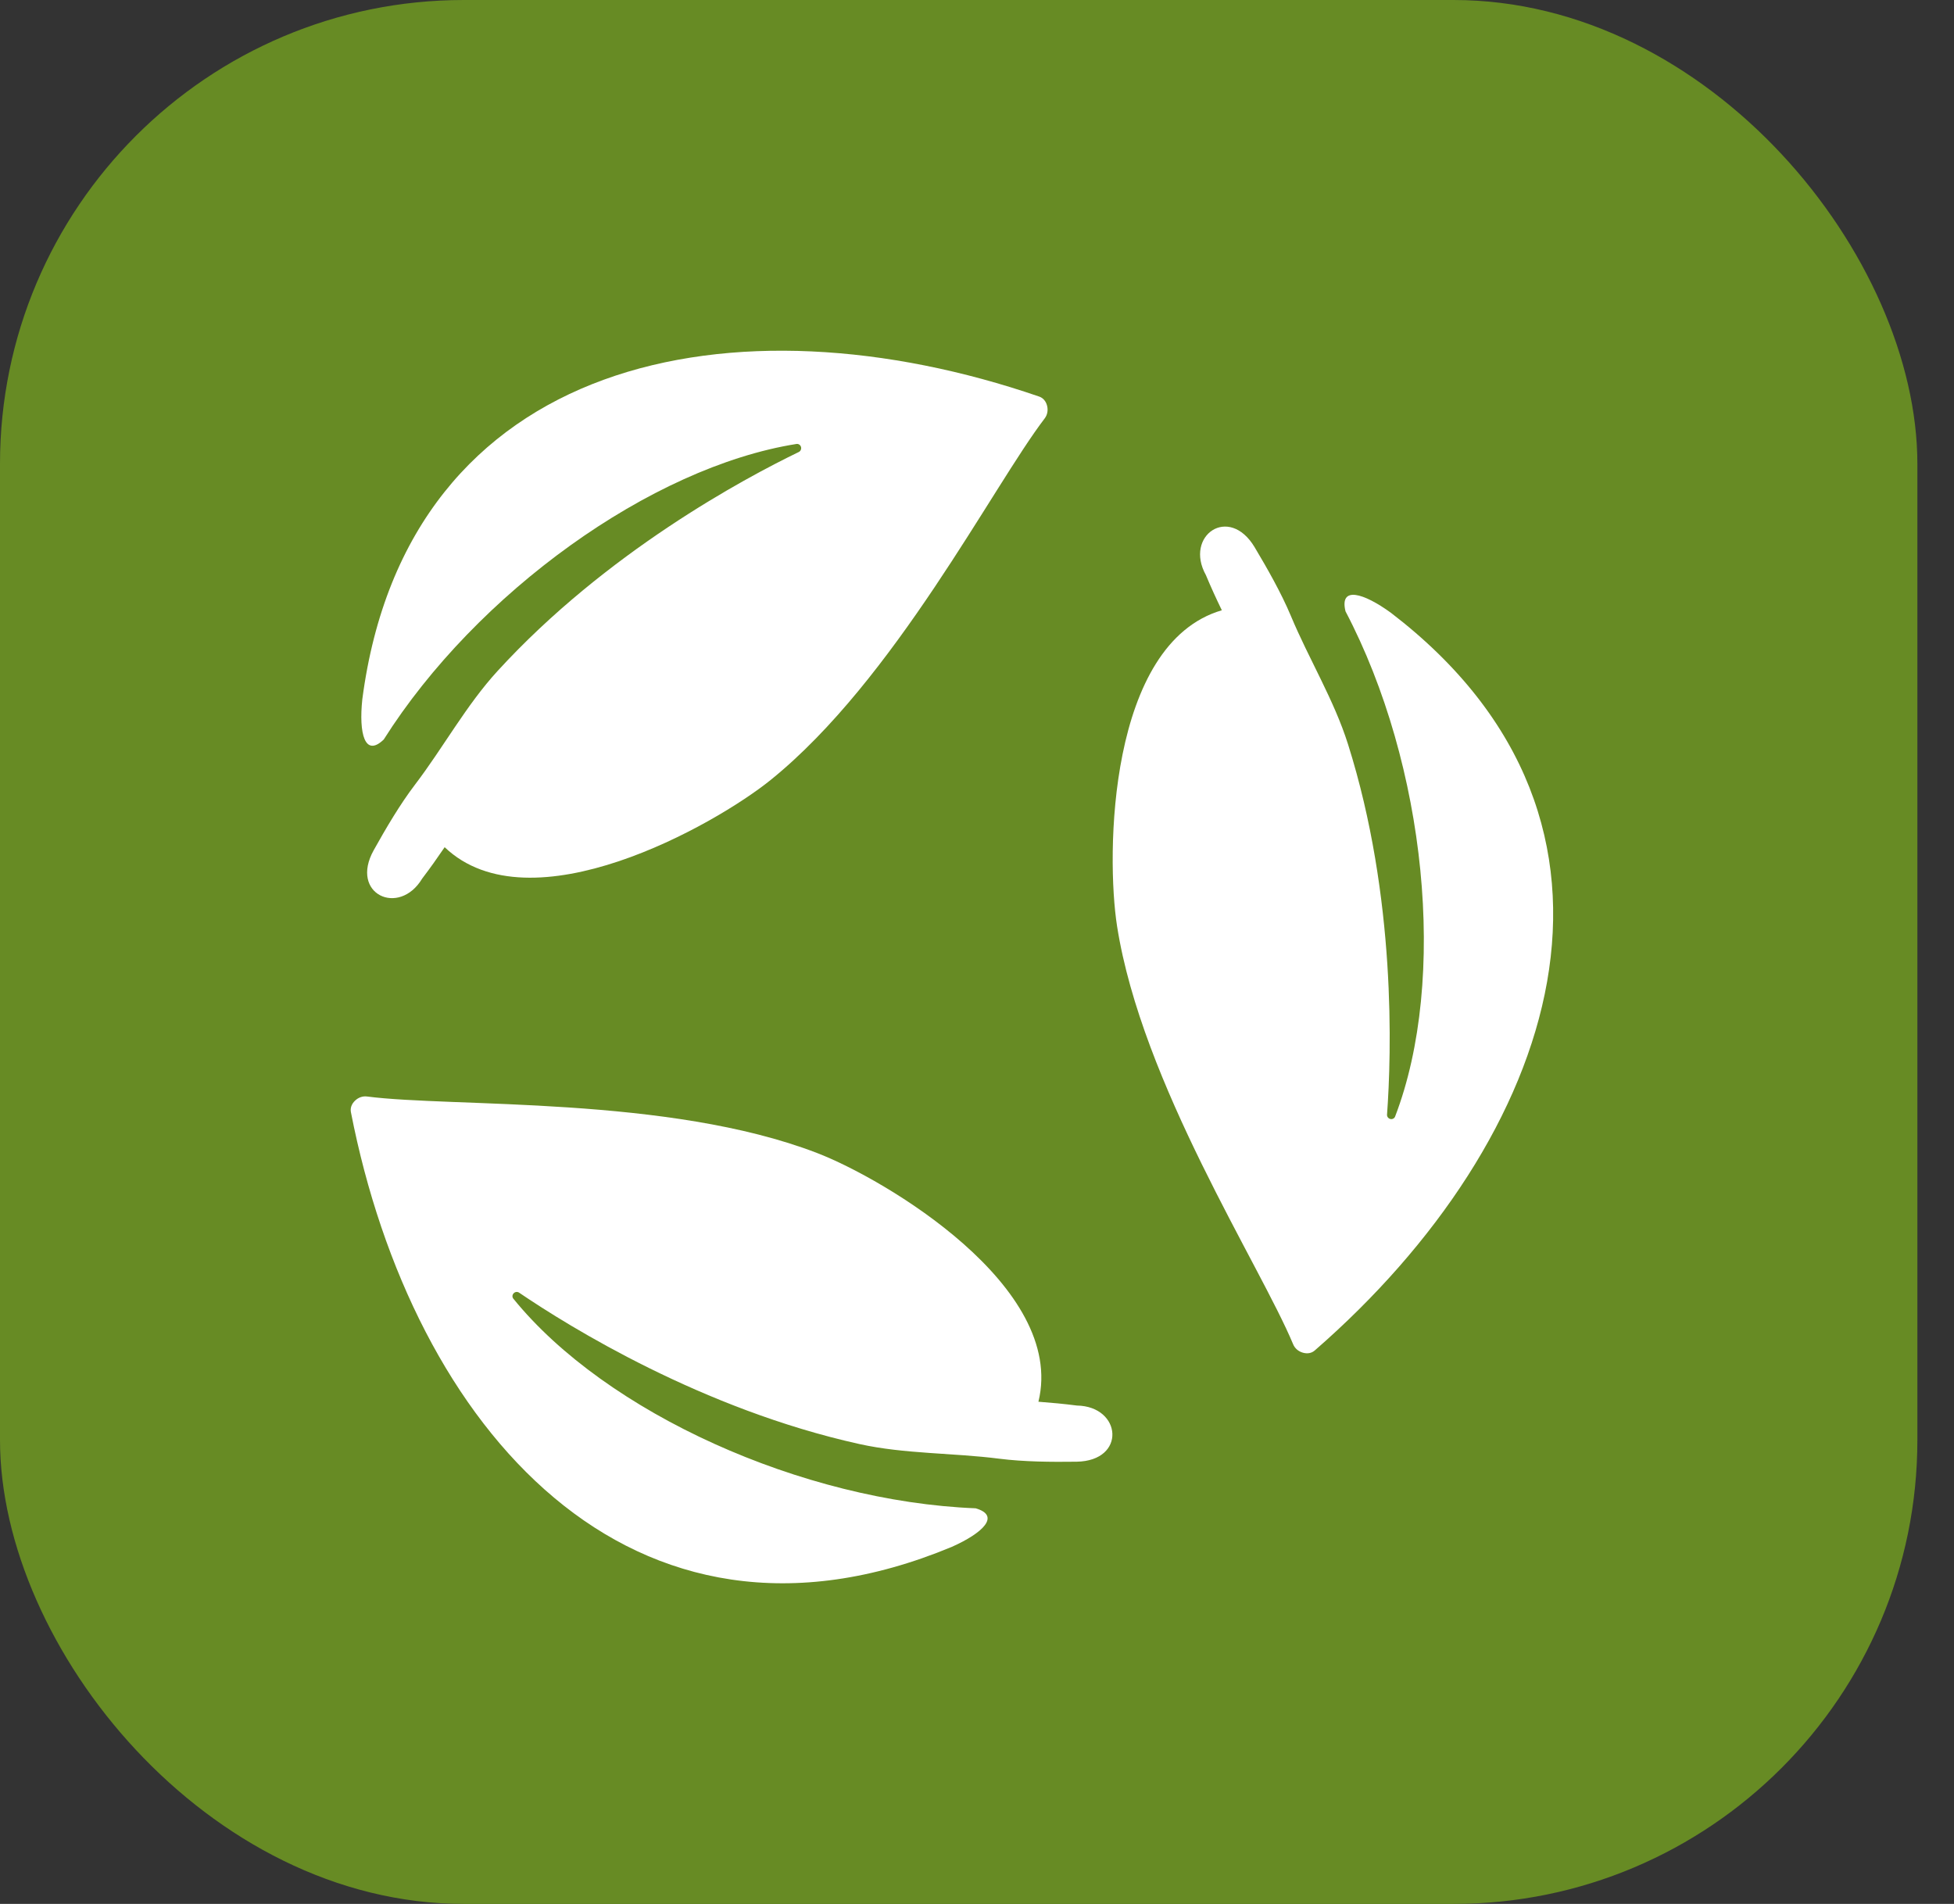
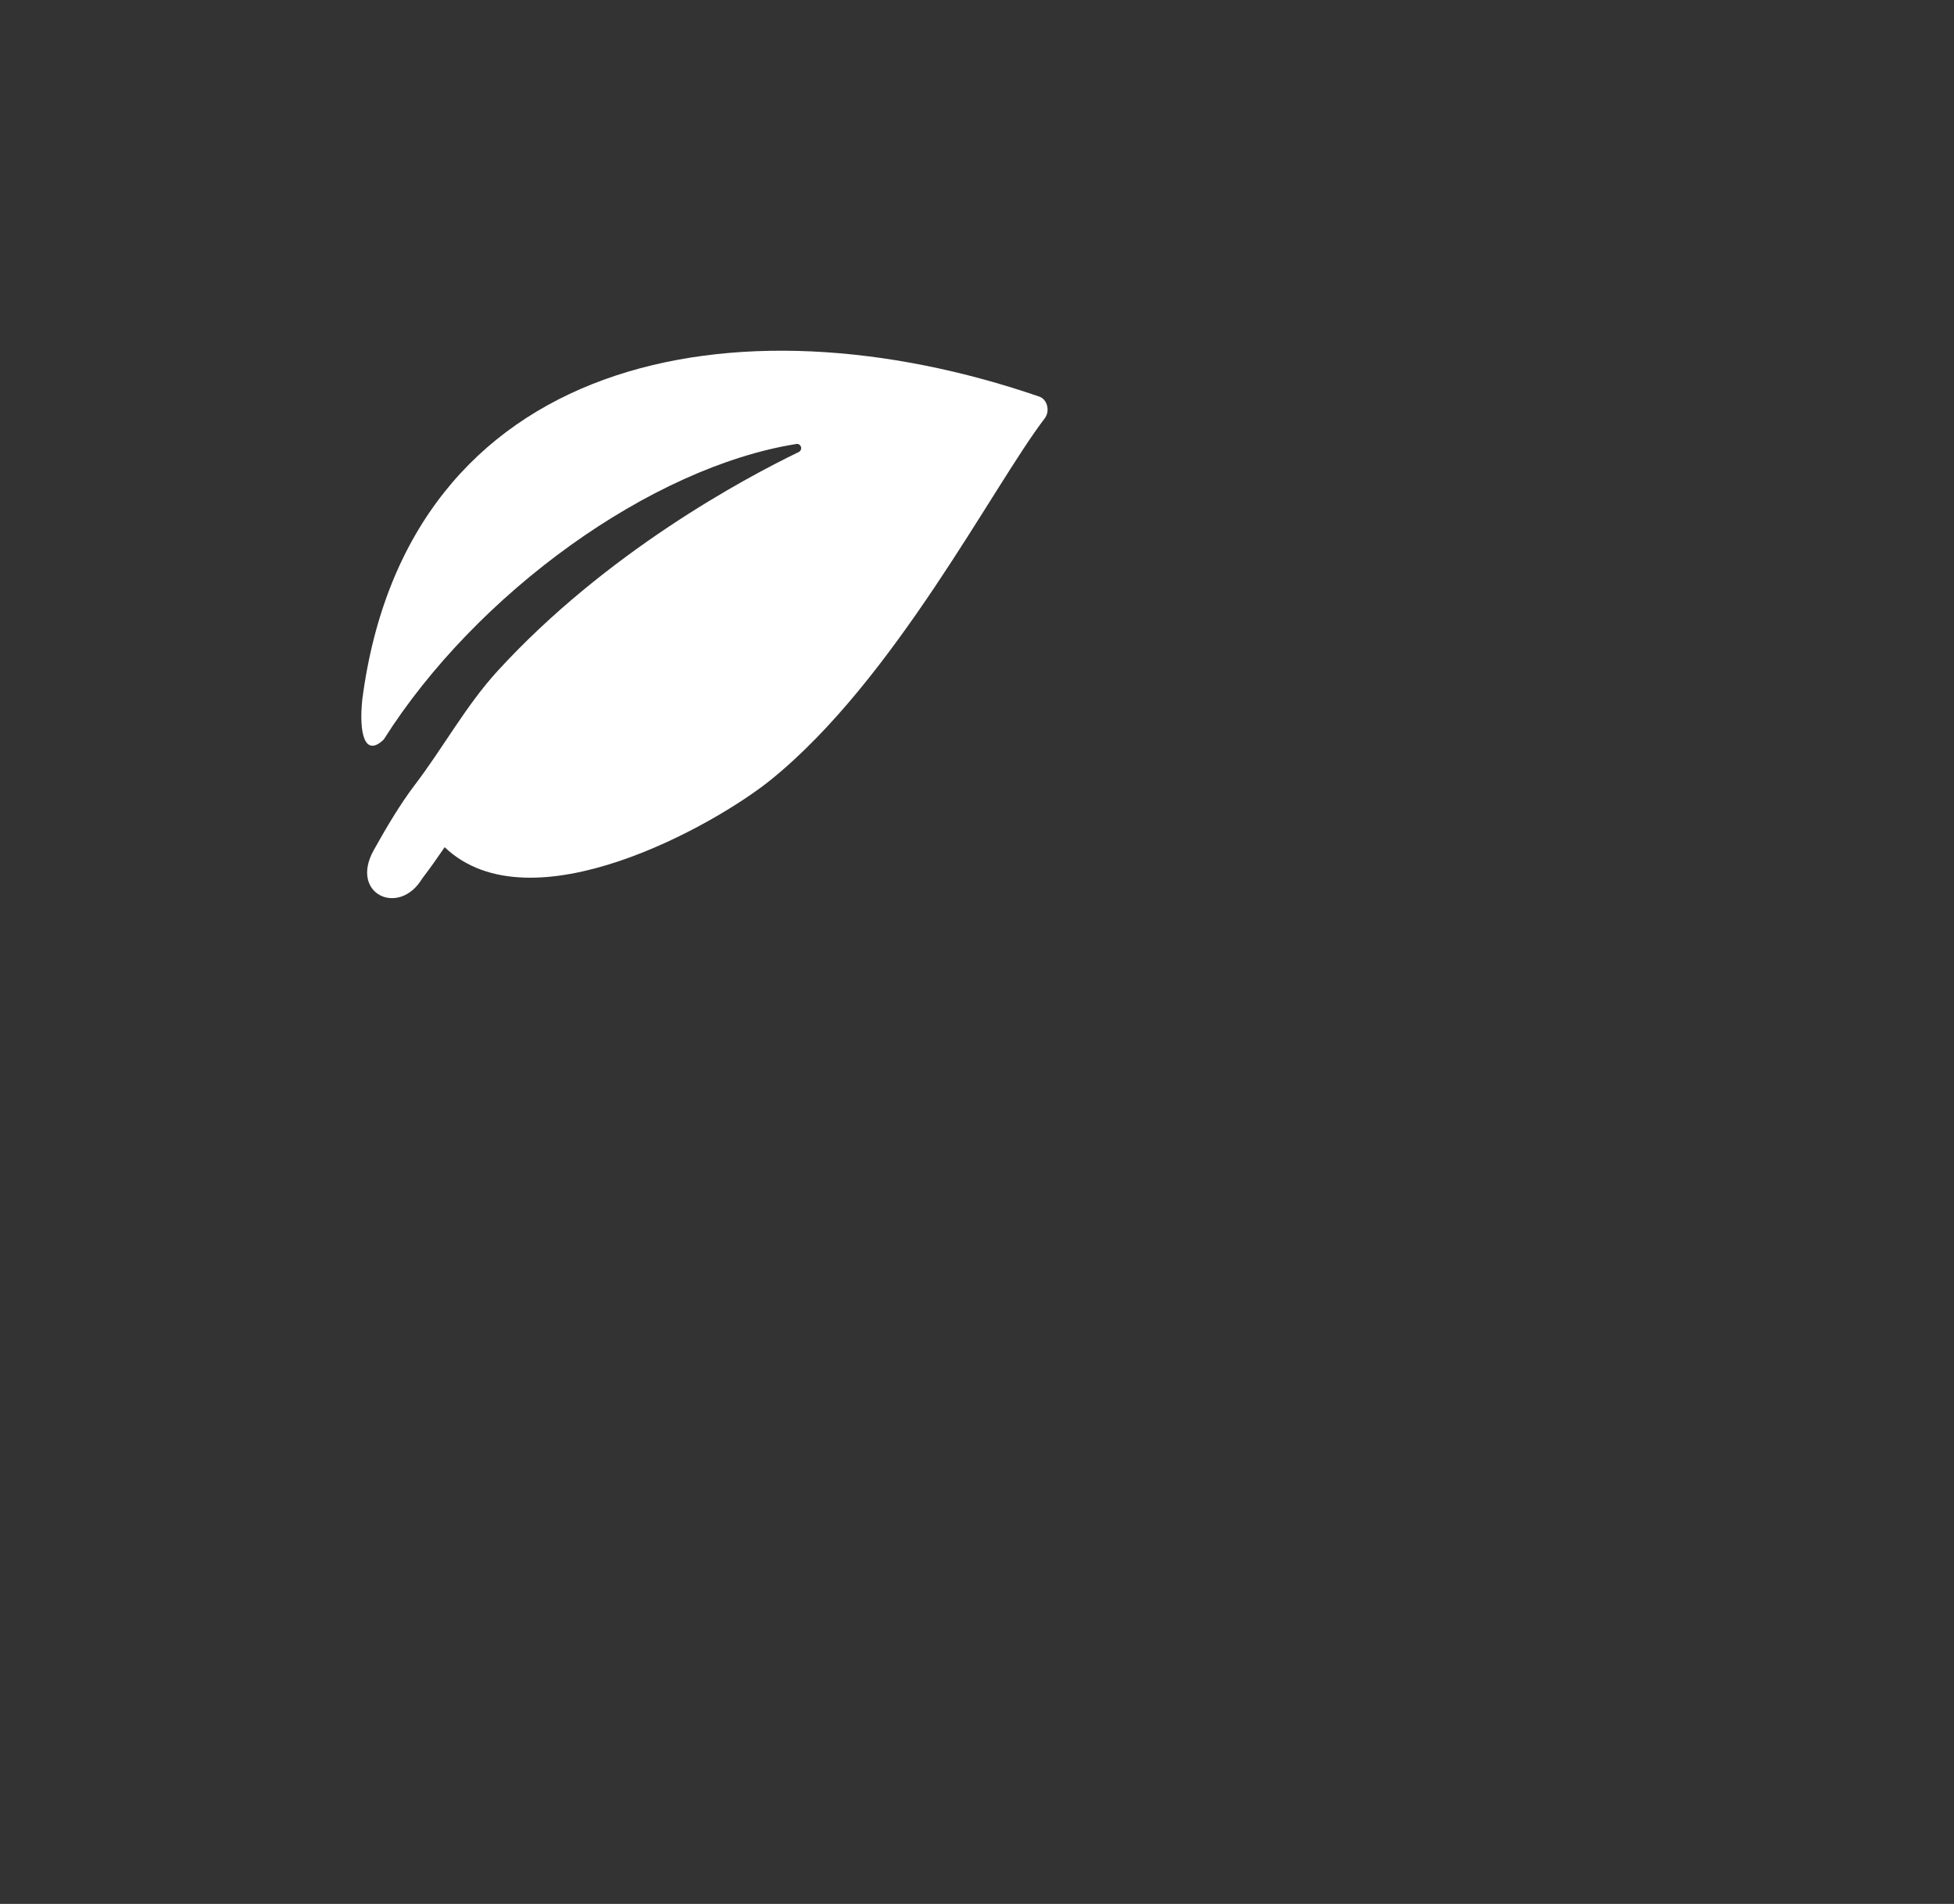
<svg xmlns="http://www.w3.org/2000/svg" width="39" height="38" viewBox="0 0 39 38" fill="none">
  <rect x="0" y="0" width="39" height="38" fill="#333333" stroke="none" />
-   <rect width="38.269" height="38" rx="9.259" fill="#678B24" />
-   <path fill-rule="evenodd" clip-rule="evenodd" d="M20.727 27.977C20.991 27.997 21.23 28.019 21.494 28.053C22.39 28.068 22.488 29.158 21.487 29.174C20.993 29.181 20.43 29.176 19.944 29.114C19.012 28.995 18.057 29.022 17.151 28.821C14.02 28.128 11.364 26.481 10.361 25.8C10.327 25.777 10.281 25.782 10.252 25.813C10.223 25.843 10.22 25.888 10.245 25.919C12.095 28.202 16.013 29.966 19.473 30.104C19.978 30.251 19.616 30.599 18.994 30.875C12.596 33.533 8.231 28.491 7.004 22.198C6.988 22.116 7.017 22.034 7.085 21.969C7.152 21.904 7.24 21.873 7.327 21.885C9.033 22.106 13.343 21.87 16.309 23.013C17.651 23.529 21.286 25.678 20.726 27.977L20.727 27.977Z" fill="white" />
-   <path fill-rule="evenodd" clip-rule="evenodd" d="M24.386 12.179C24.271 11.941 24.171 11.723 24.068 11.477C23.633 10.693 24.528 10.063 25.042 10.923C25.295 11.347 25.573 11.836 25.763 12.289C26.125 13.156 26.626 13.969 26.905 14.854C27.871 17.912 27.772 21.036 27.684 22.246C27.681 22.287 27.709 22.324 27.75 22.334C27.79 22.343 27.83 22.323 27.845 22.285C28.897 19.543 28.465 15.268 26.855 12.201C26.73 11.691 27.212 11.831 27.762 12.231C33.263 16.443 31.079 22.745 26.242 26.953C26.18 27.008 26.095 27.024 26.004 26.998C25.914 26.972 25.844 26.912 25.81 26.83C25.148 25.242 22.789 21.627 22.296 18.488C22.073 17.067 22.116 12.845 24.387 12.18L24.386 12.179Z" fill="white" />
  <path fill-rule="evenodd" clip-rule="evenodd" d="M8.875 16.909C8.726 17.128 8.587 17.324 8.426 17.536C7.964 18.304 6.971 17.844 7.459 16.969C7.699 16.538 7.984 16.053 8.282 15.662C8.851 14.915 9.305 14.075 9.932 13.391C12.098 11.025 14.852 9.549 15.944 9.021C15.98 9.003 15.999 8.96 15.987 8.92C15.975 8.88 15.937 8.855 15.897 8.861C12.996 9.322 9.51 11.833 7.659 14.76C7.28 15.124 7.16 14.637 7.231 13.96C8.129 7.09 14.678 5.83 20.741 7.915C20.82 7.942 20.876 8.008 20.899 8.099C20.922 8.19 20.904 8.281 20.851 8.351C19.807 9.718 17.855 13.569 15.383 15.566C14.264 16.47 10.586 18.543 8.875 16.909Z" fill="white" />
</svg>